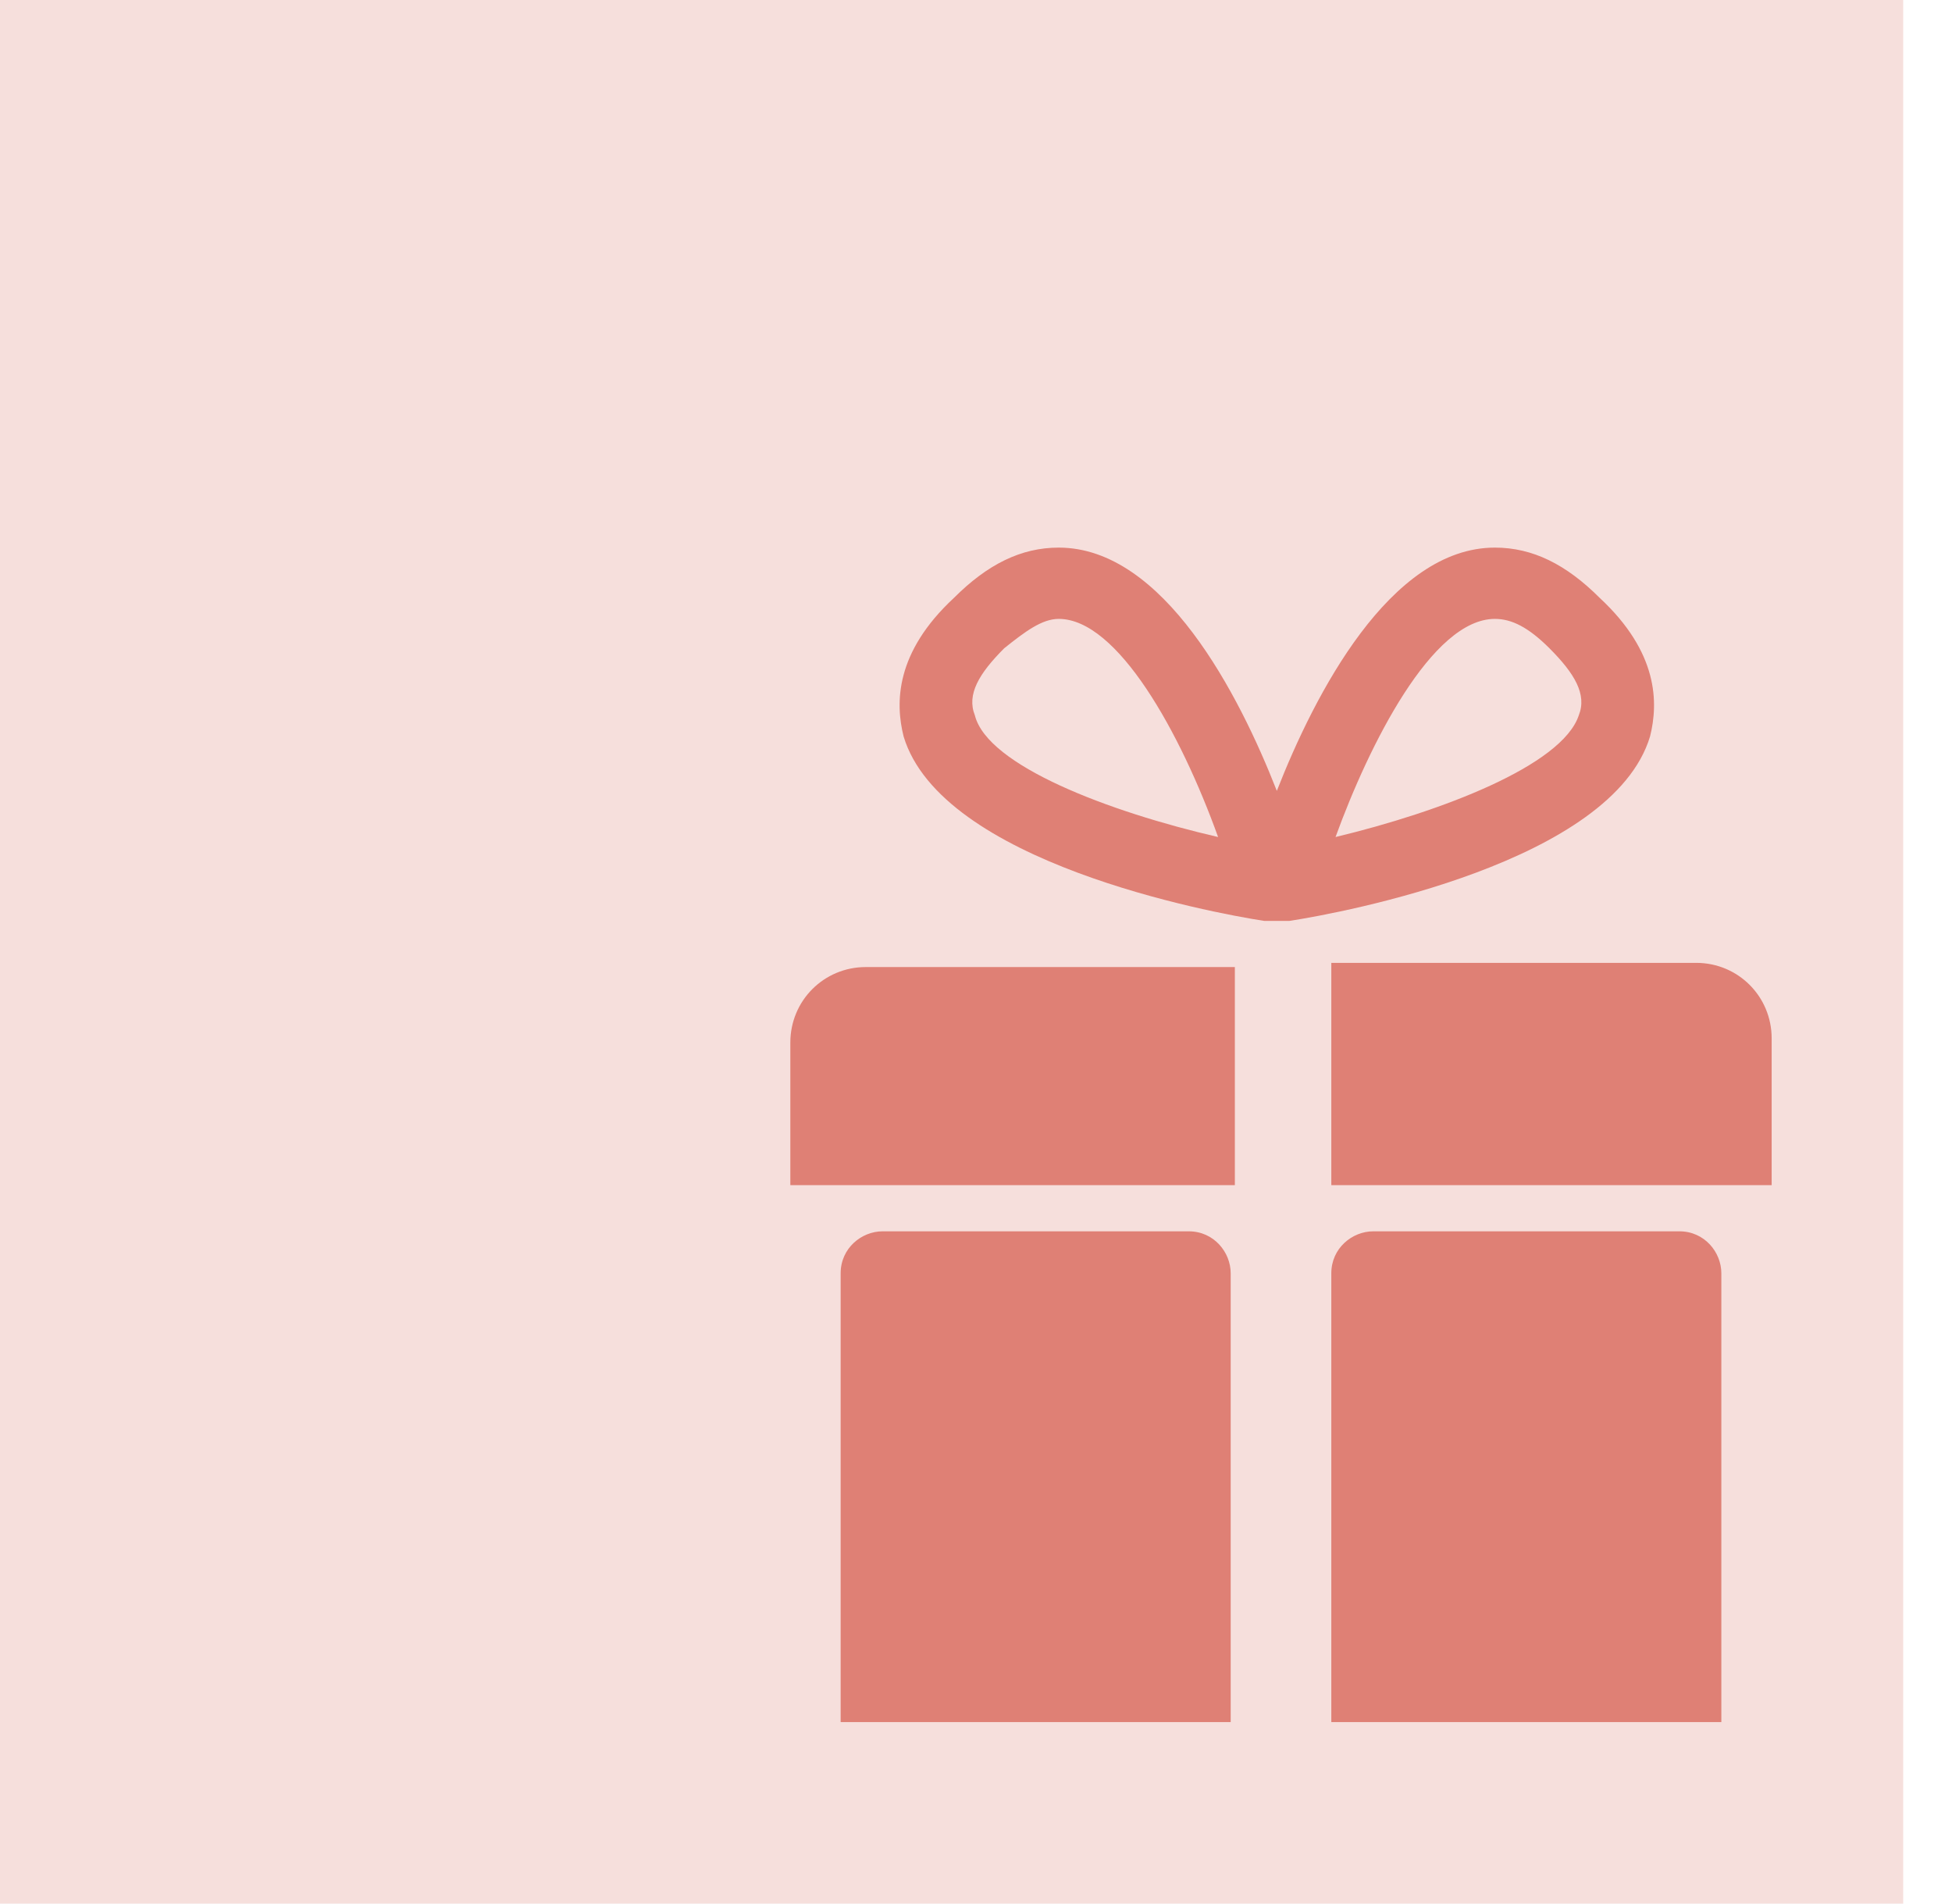
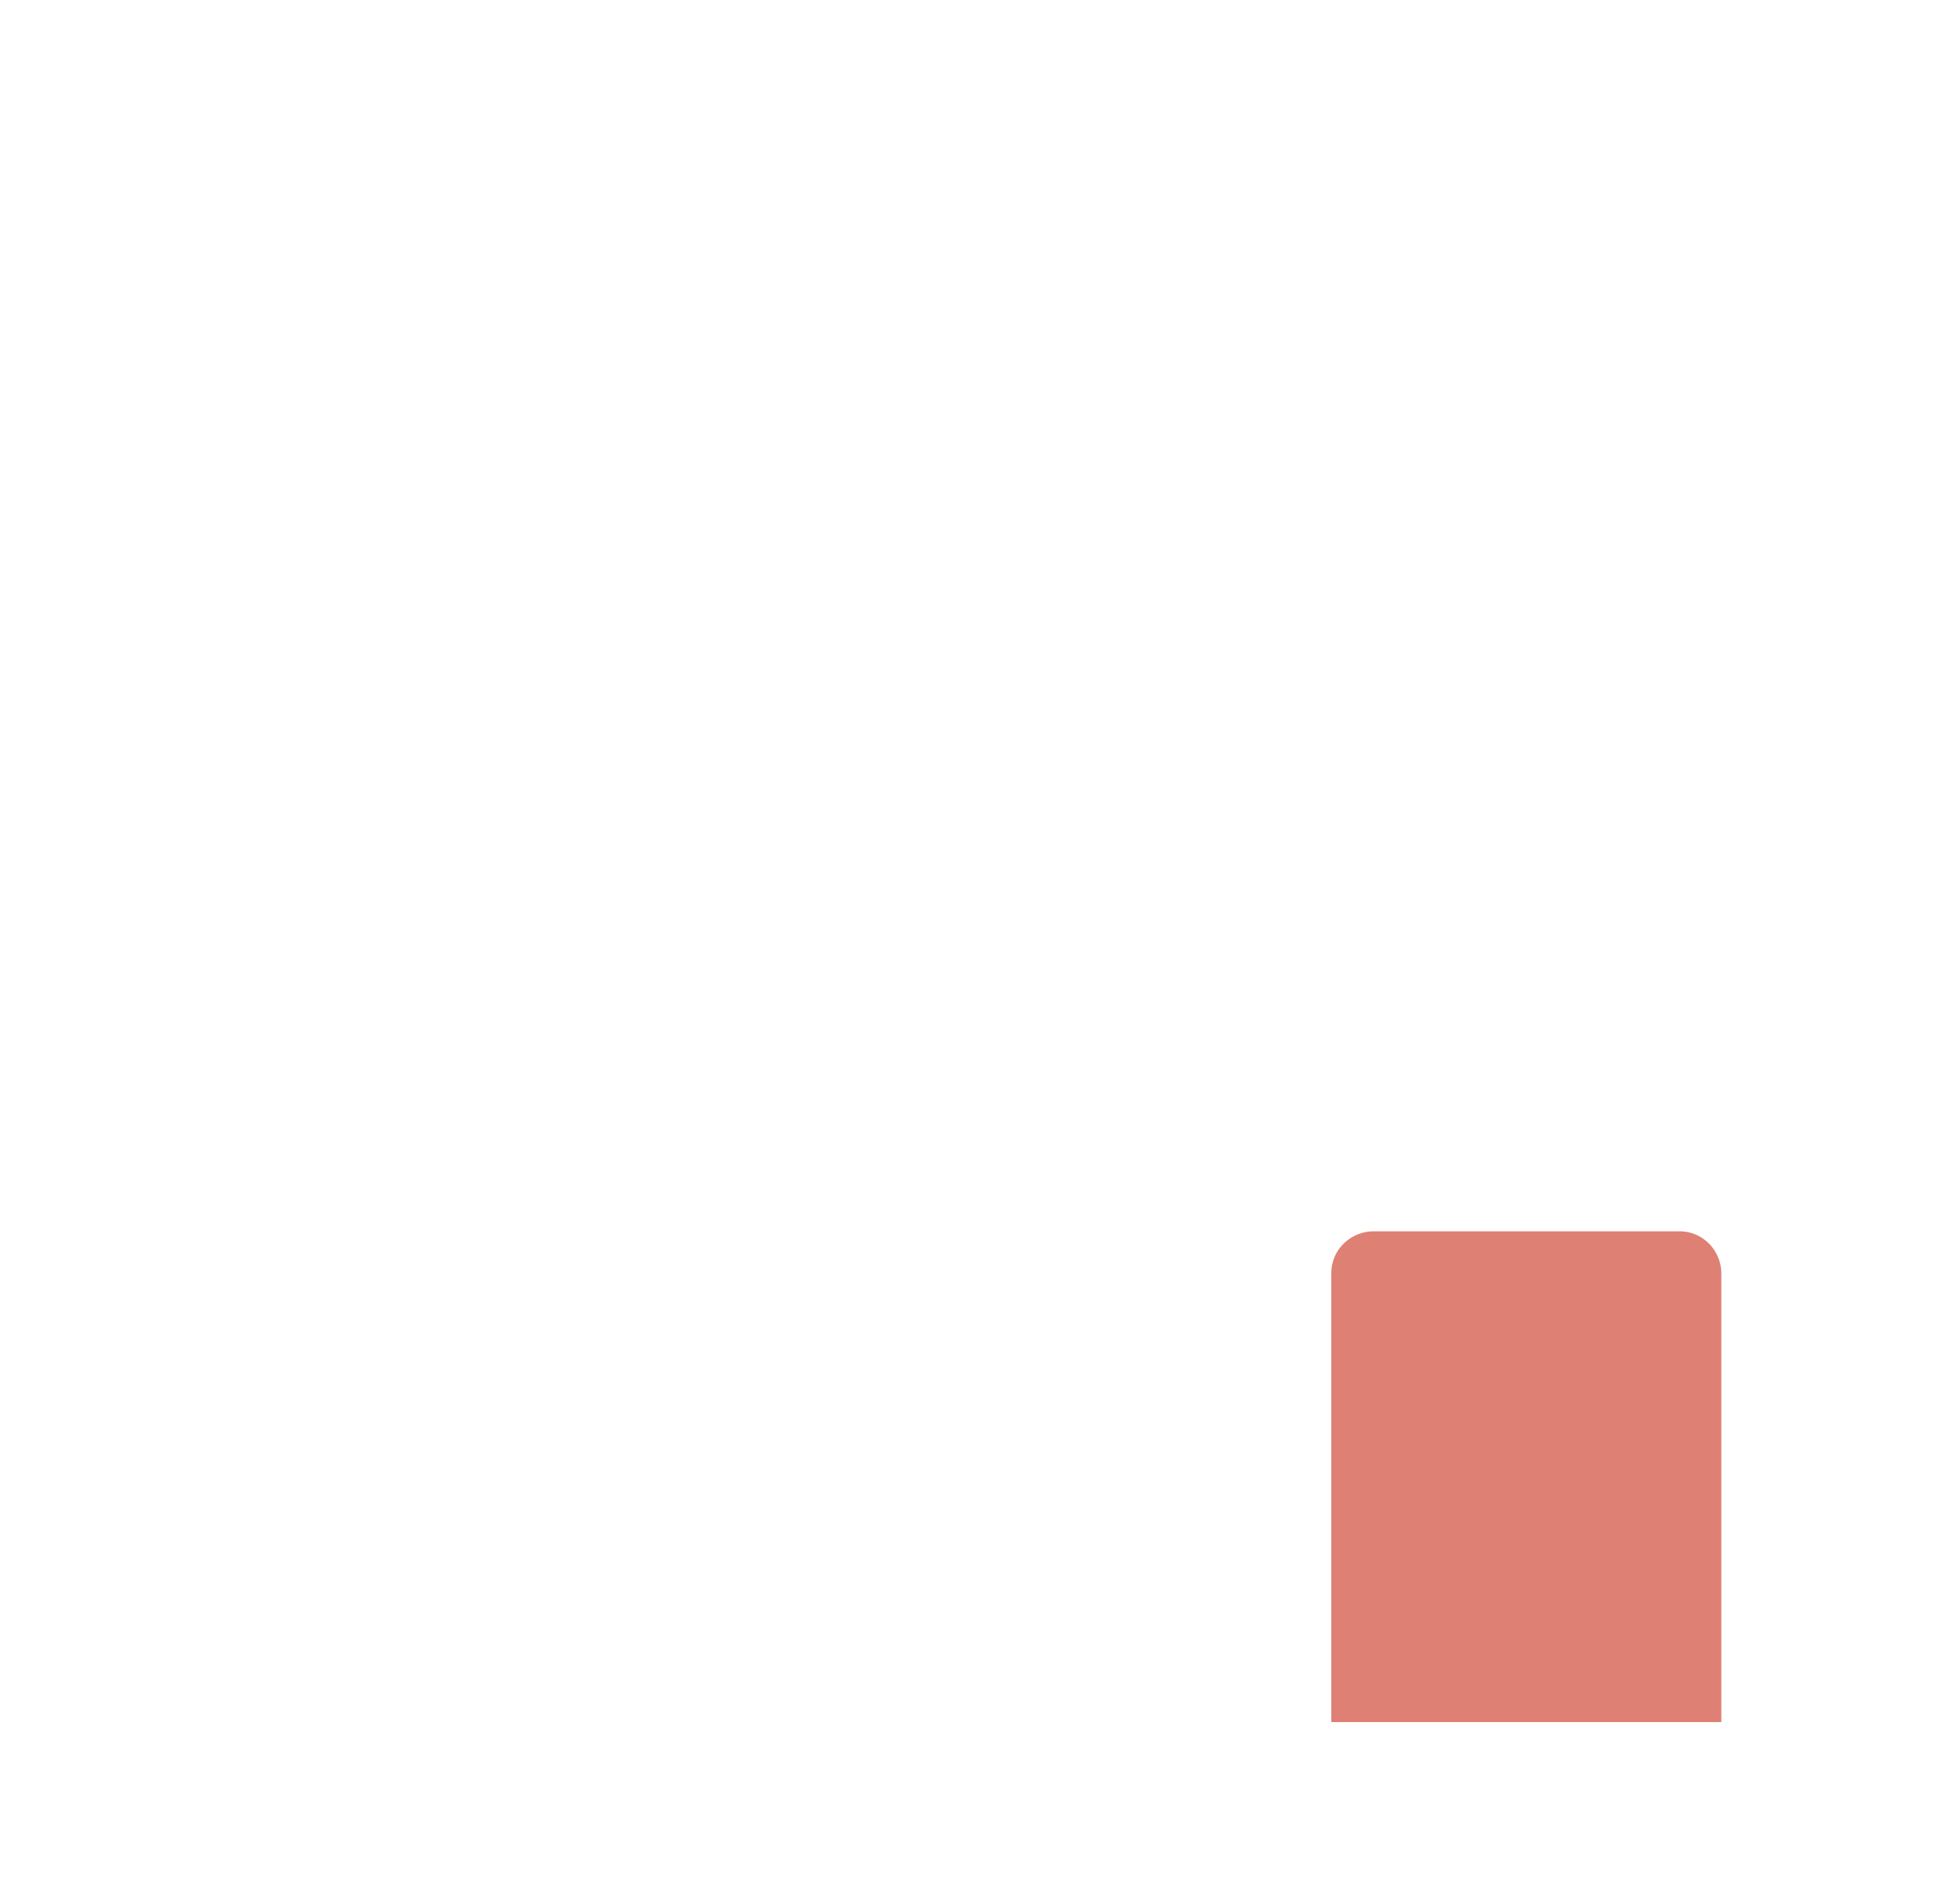
<svg xmlns="http://www.w3.org/2000/svg" width="80" height="78" viewBox="0 0 80 78" fill="none">
-   <rect opacity="0.25" width="78" height="78" fill="#DF8075" />
-   <path d="M67.626 30.172C67.969 28.797 67.969 26.734 65.563 24.5C64.188 23.125 62.813 22.438 61.266 22.438C56.969 22.438 53.876 28.453 52.329 32.406C50.782 28.453 47.688 22.438 43.391 22.438C41.844 22.438 40.469 23.125 39.094 24.5C36.688 26.734 36.688 28.797 37.032 30.172C38.579 35.328 49.579 37.391 51.813 37.734H51.985C52.157 37.734 52.157 37.734 52.329 37.734C52.501 37.734 52.501 37.734 52.672 37.734H52.844C55.079 37.391 66.079 35.328 67.626 30.172ZM39.954 29.312C39.61 28.453 40.126 27.594 41.157 26.562C42.016 25.875 42.704 25.359 43.391 25.359C45.797 25.359 48.376 30 49.922 34.297C45.454 33.266 40.469 31.375 39.954 29.312ZM64.704 29.312C64.016 31.375 59.032 33.266 54.735 34.297C56.11 30.516 58.688 25.359 61.266 25.359C61.954 25.359 62.641 25.703 63.501 26.562C64.532 27.594 65.047 28.453 64.704 29.312Z" fill="#DF8075" />
-   <path d="M32.562 48.562H50.609V39.625H35.484C33.766 39.625 32.391 41 32.391 42.719V48.562H32.562Z" fill="#DF8075" />
-   <path d="M54.562 39.625V48.562H72.609V42.547C72.609 40.828 71.234 39.453 69.516 39.453H54.562V39.625Z" fill="#DF8075" />
-   <path d="M34.453 70.562H50.438V52.172C50.438 51.312 49.75 50.453 48.719 50.453H36.172C35.312 50.453 34.453 51.141 34.453 52.172V70.562Z" fill="#DF8075" />
  <path d="M54.562 70.562H70.547V52.172C70.547 51.312 69.859 50.453 68.828 50.453H56.281C55.422 50.453 54.562 51.141 54.562 52.172V70.562Z" fill="#DF8075" />
</svg>